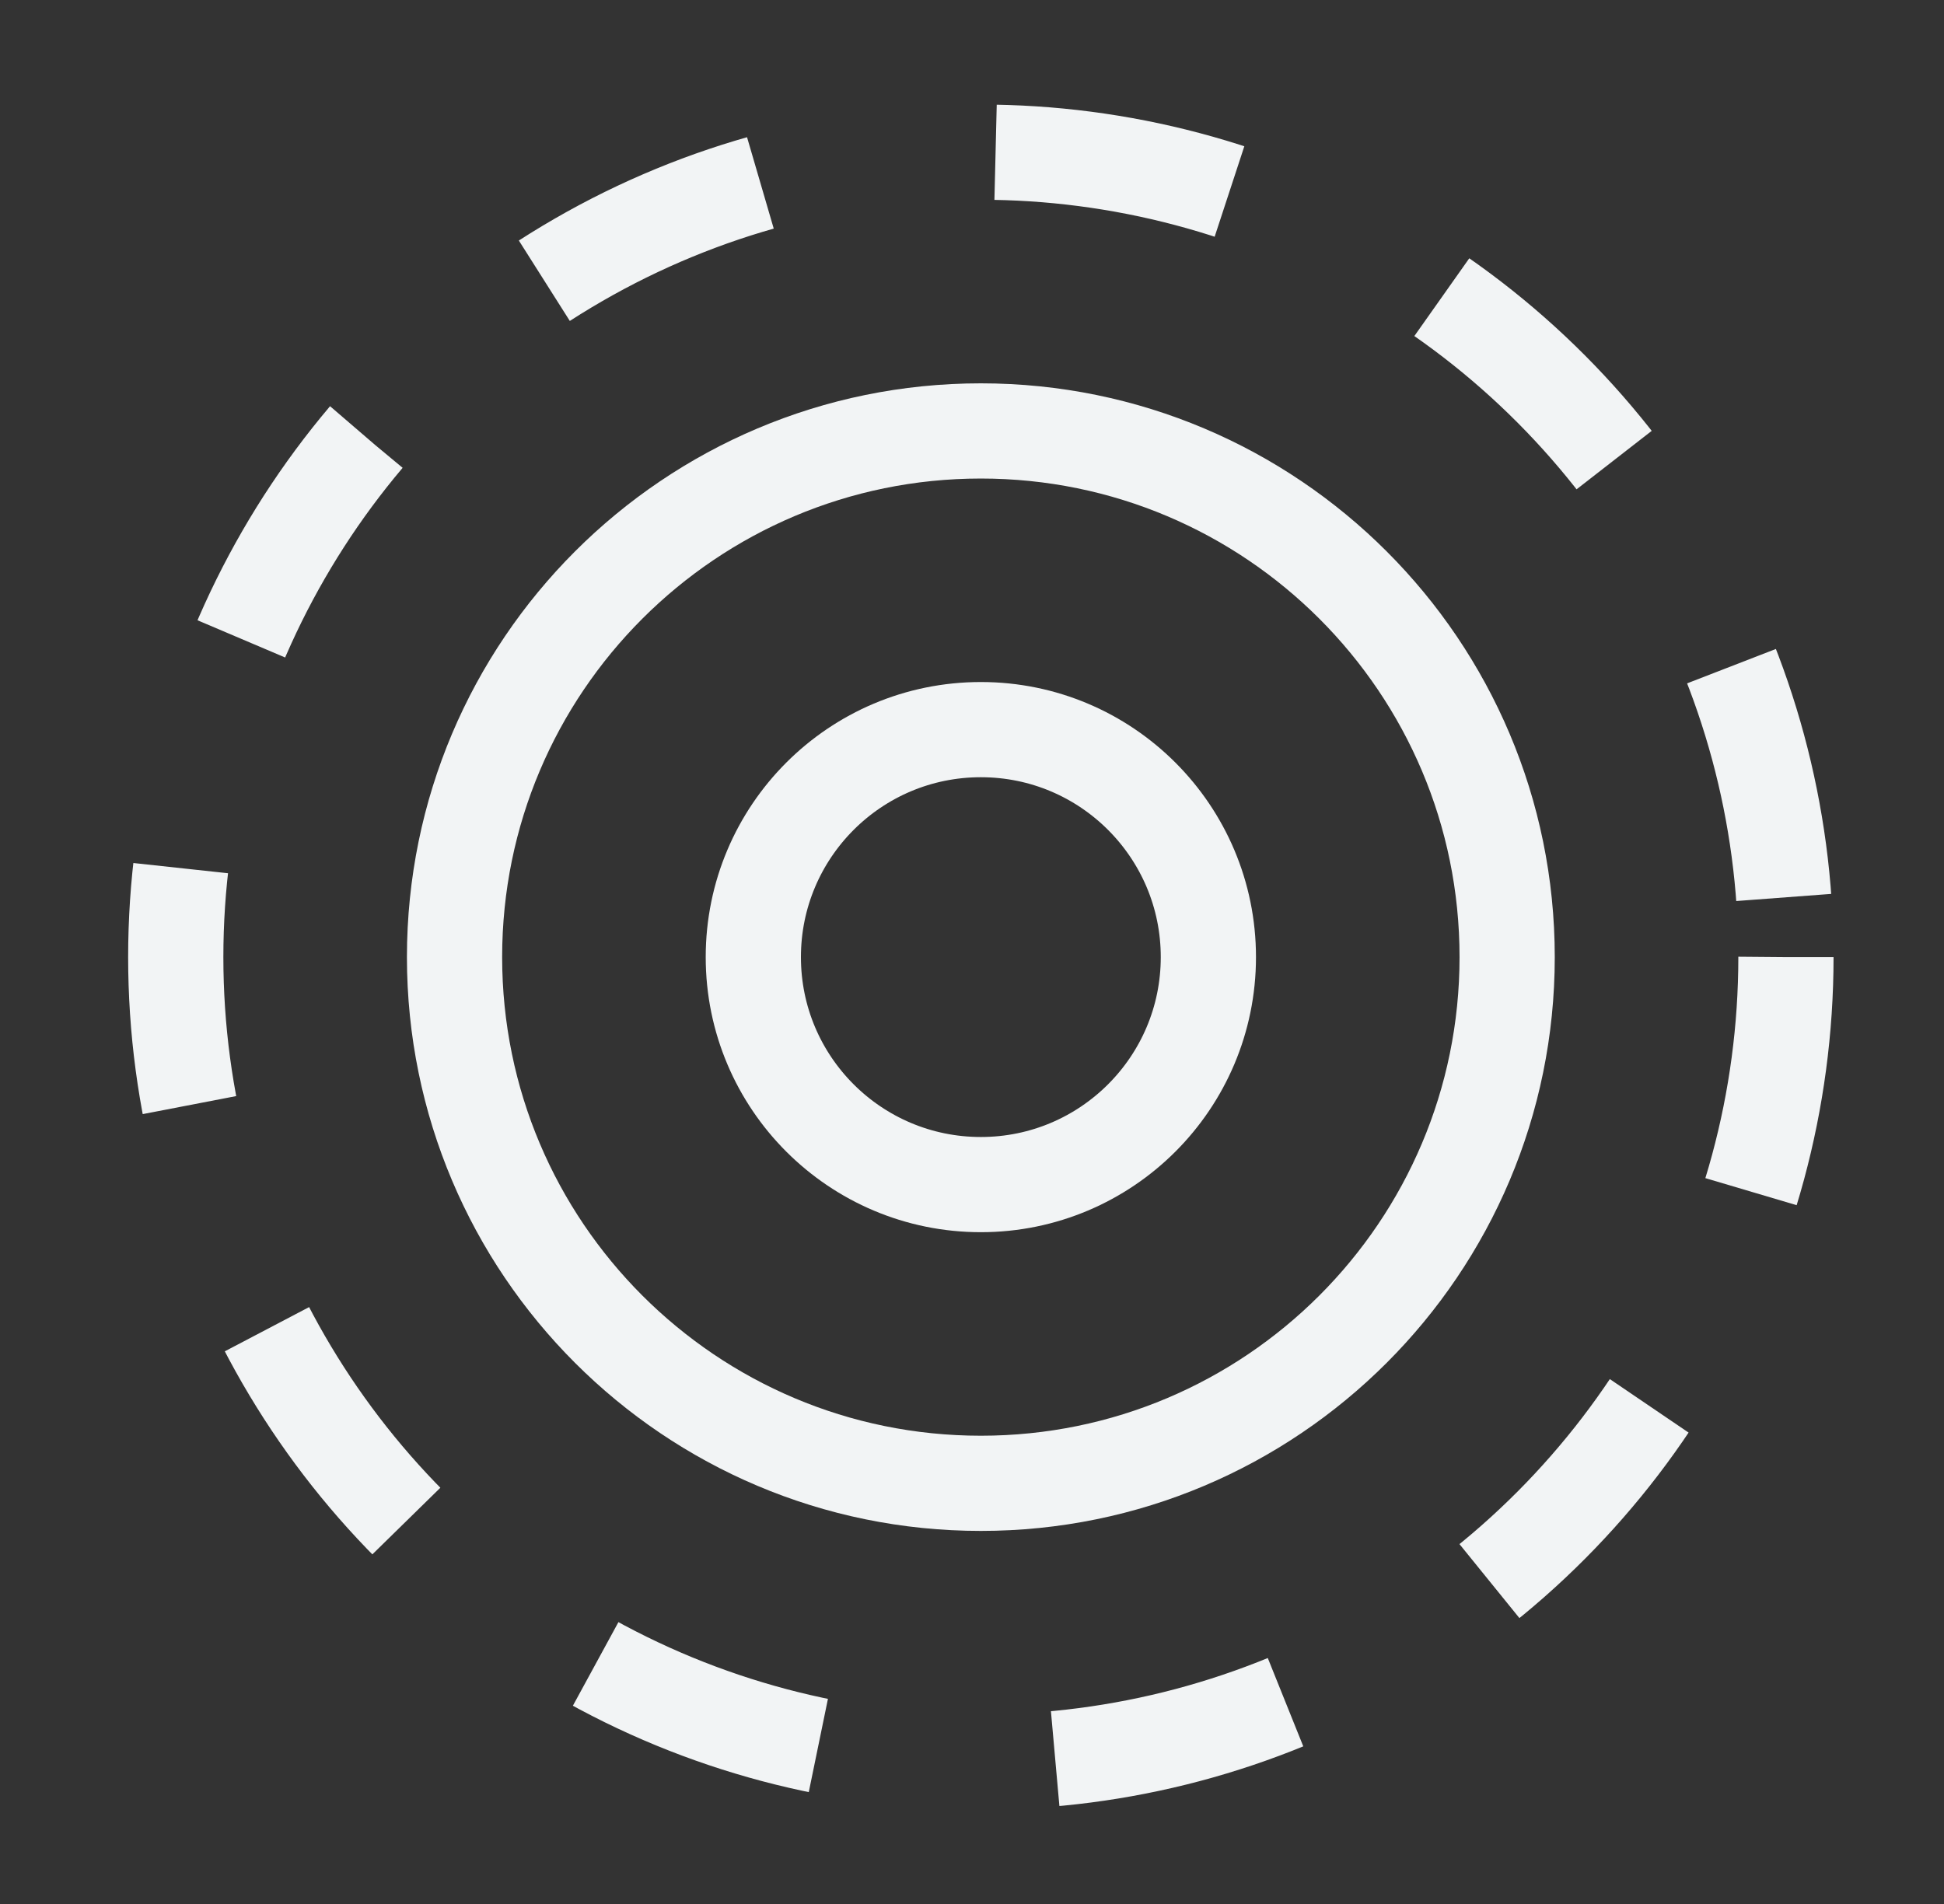
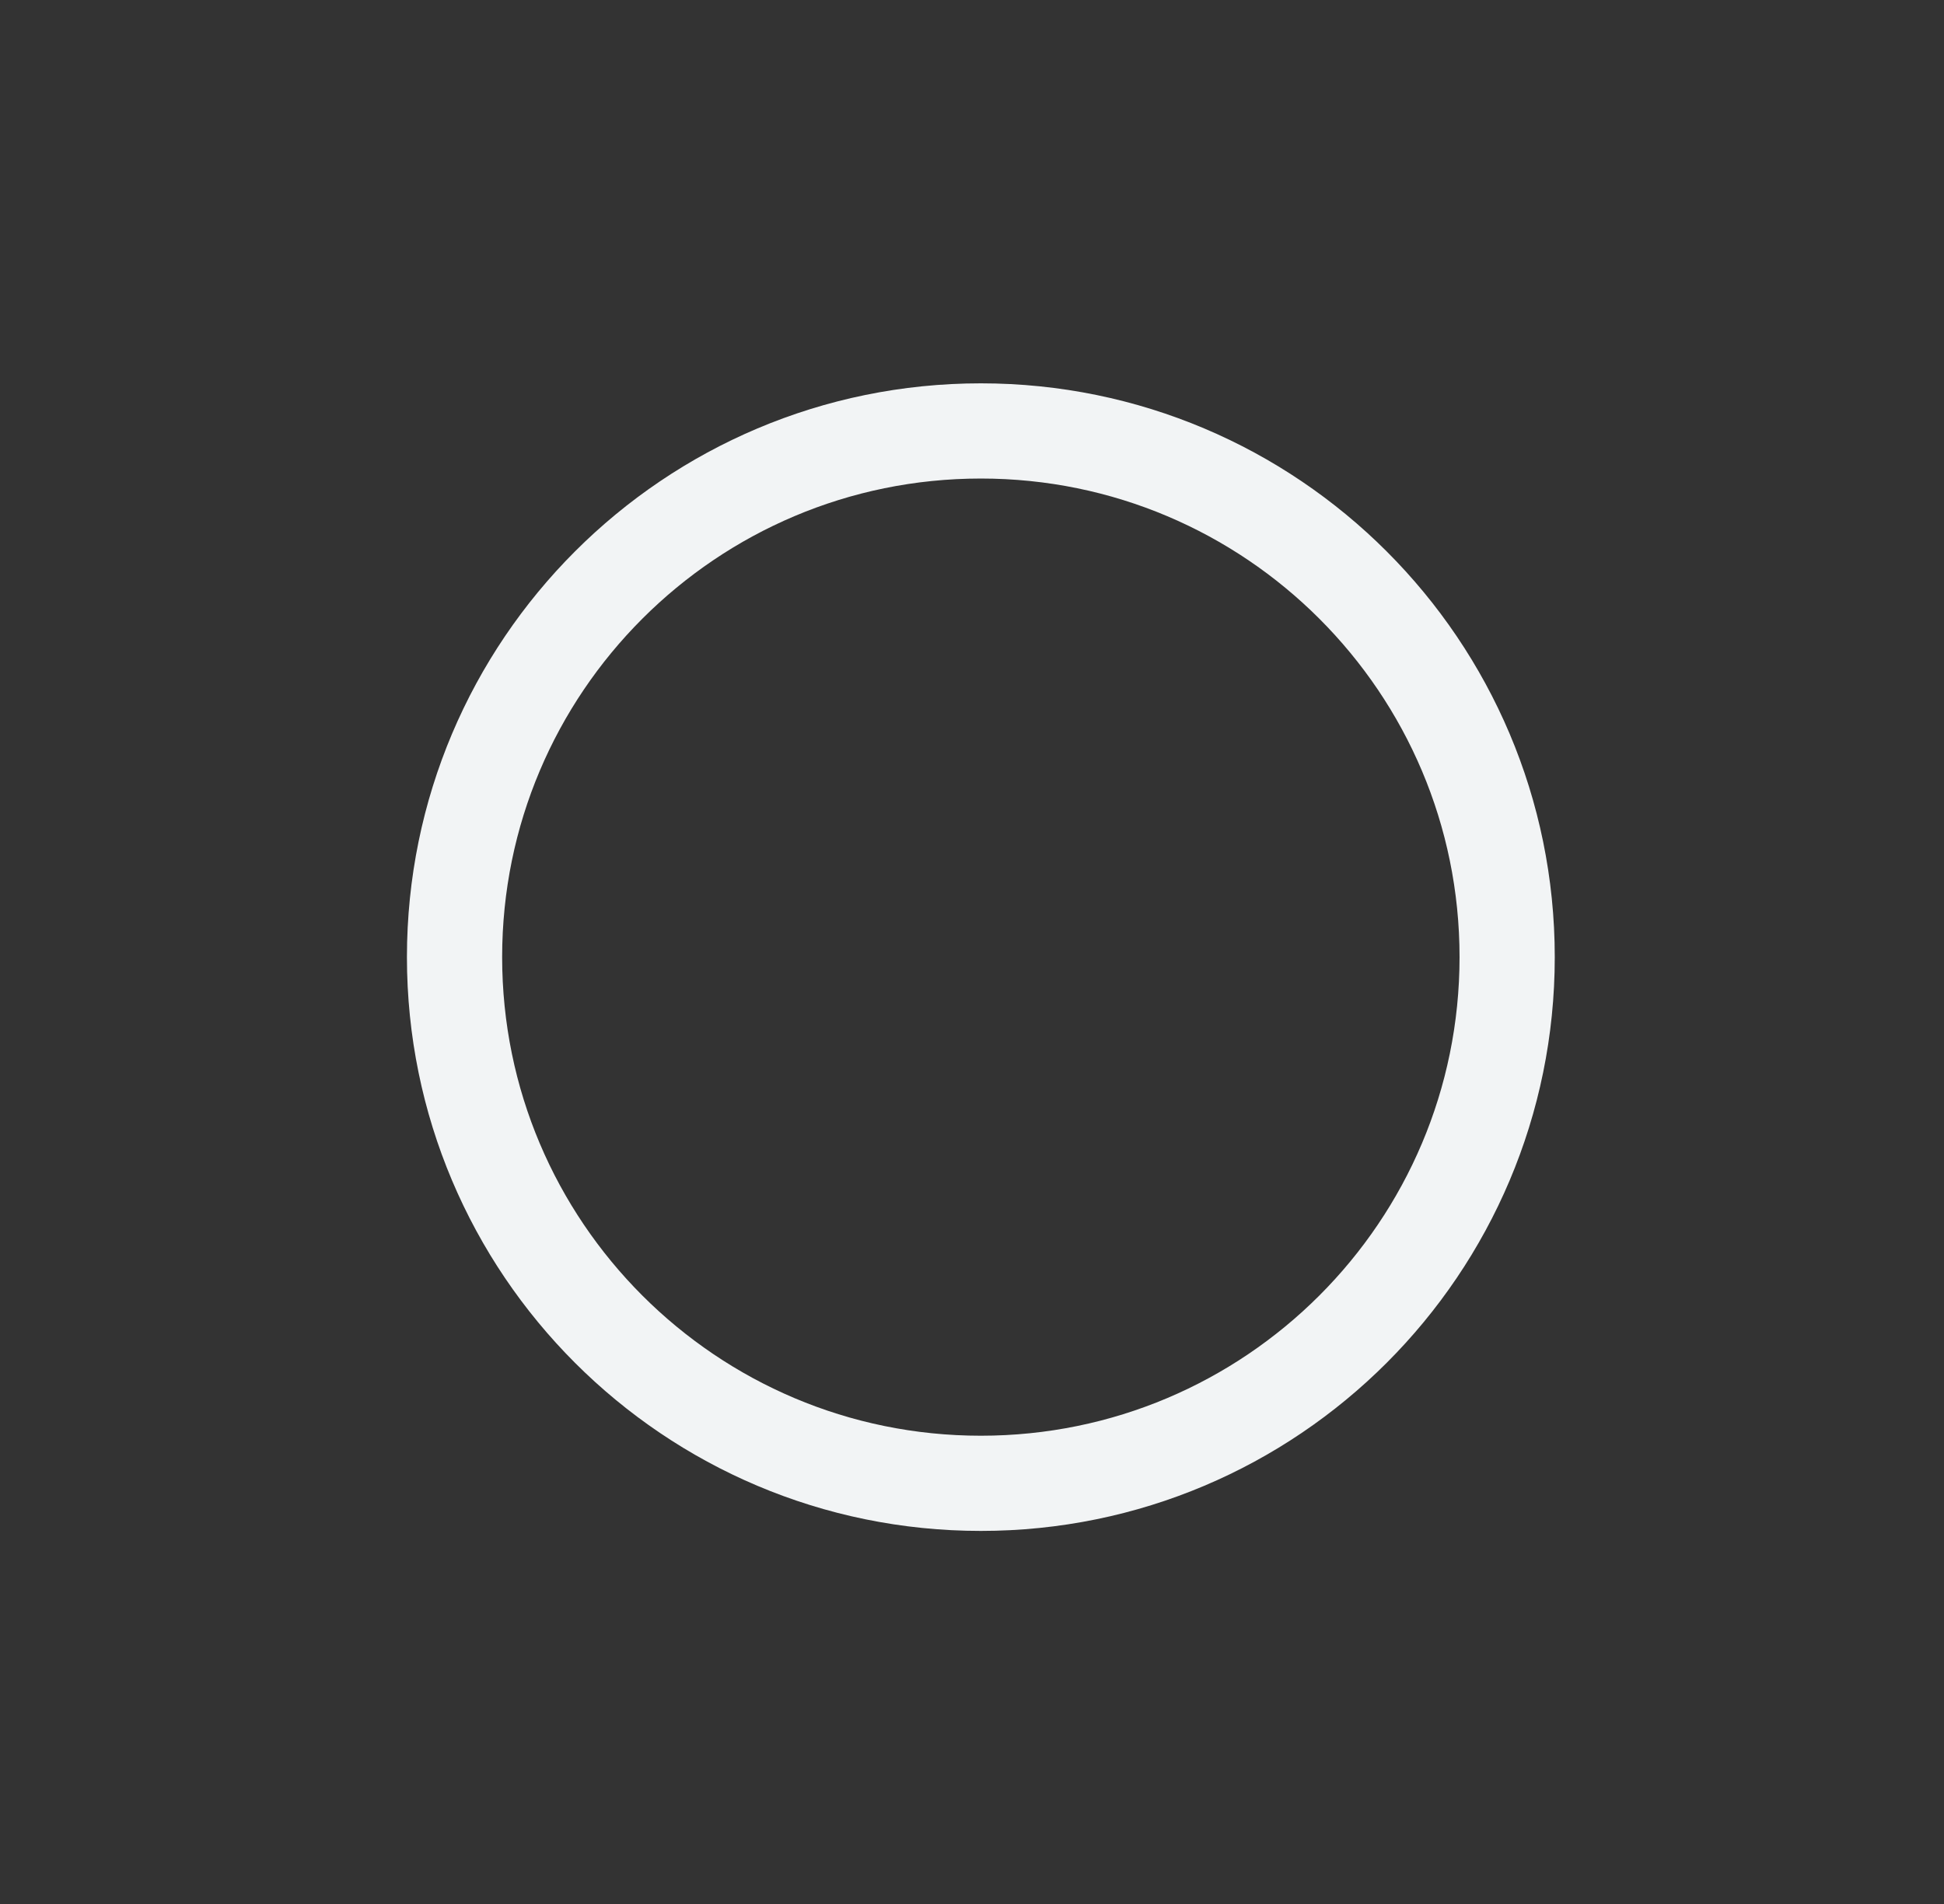
<svg xmlns="http://www.w3.org/2000/svg" fill="none" viewBox="0 0 49 48" height="48" width="49">
  <rect x="0" y="0" width="49" height="48" fill="#333333" stroke="none" />
-   <path stroke-width="2.4" stroke="#F2F4F5" d="M30.458 24.129C30.458 27.297 27.89 29.864 24.723 29.864C21.555 29.864 18.988 27.297 18.988 24.129C18.988 20.962 21.555 18.394 24.723 18.394C27.89 18.394 30.458 20.962 30.458 24.129Z" />
  <path stroke-width="2.4" stroke="#F2F4F5" d="M37.989 24.129C37.989 31.456 32.049 37.395 24.723 37.395C17.396 37.395 11.457 31.456 11.457 24.129C11.457 16.803 17.396 10.864 24.723 10.864C32.049 10.864 37.989 16.803 37.989 24.129Z" />
-   <circle stroke-dasharray="6 6" stroke-width="2.4" stroke="#F2F4F5" r="20.293" cy="24.129" cx="24.723" />
</svg>